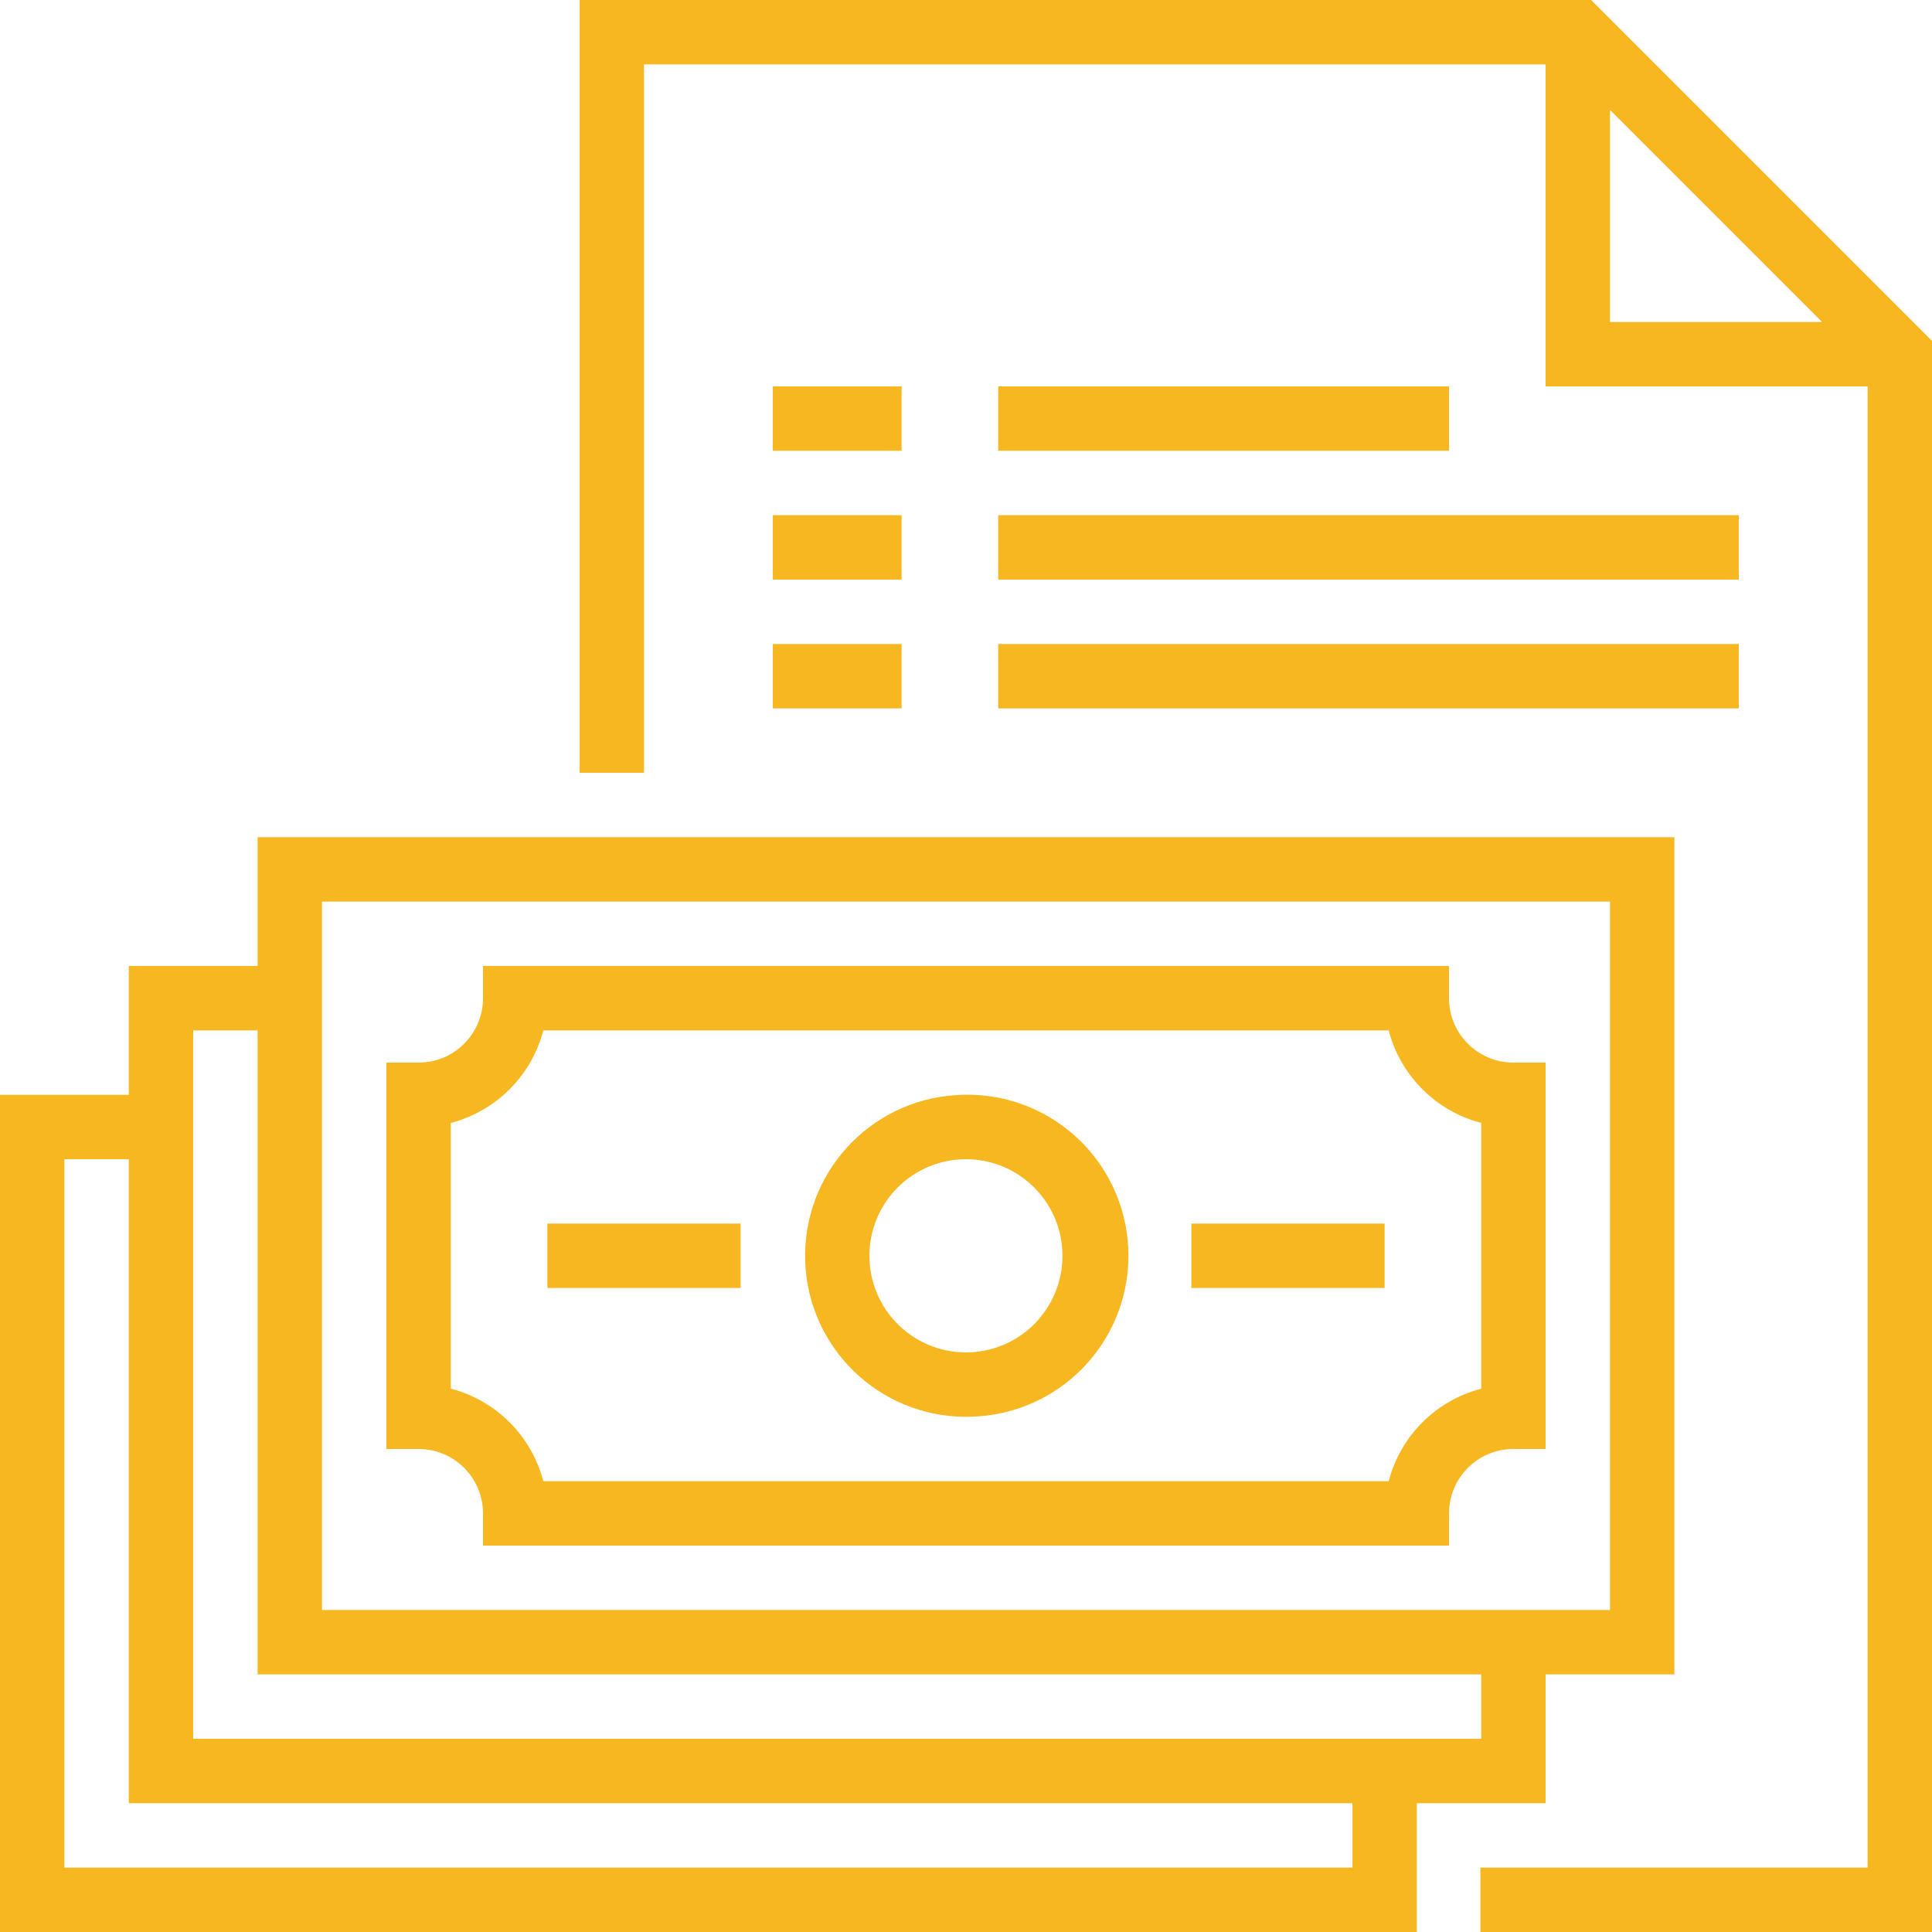
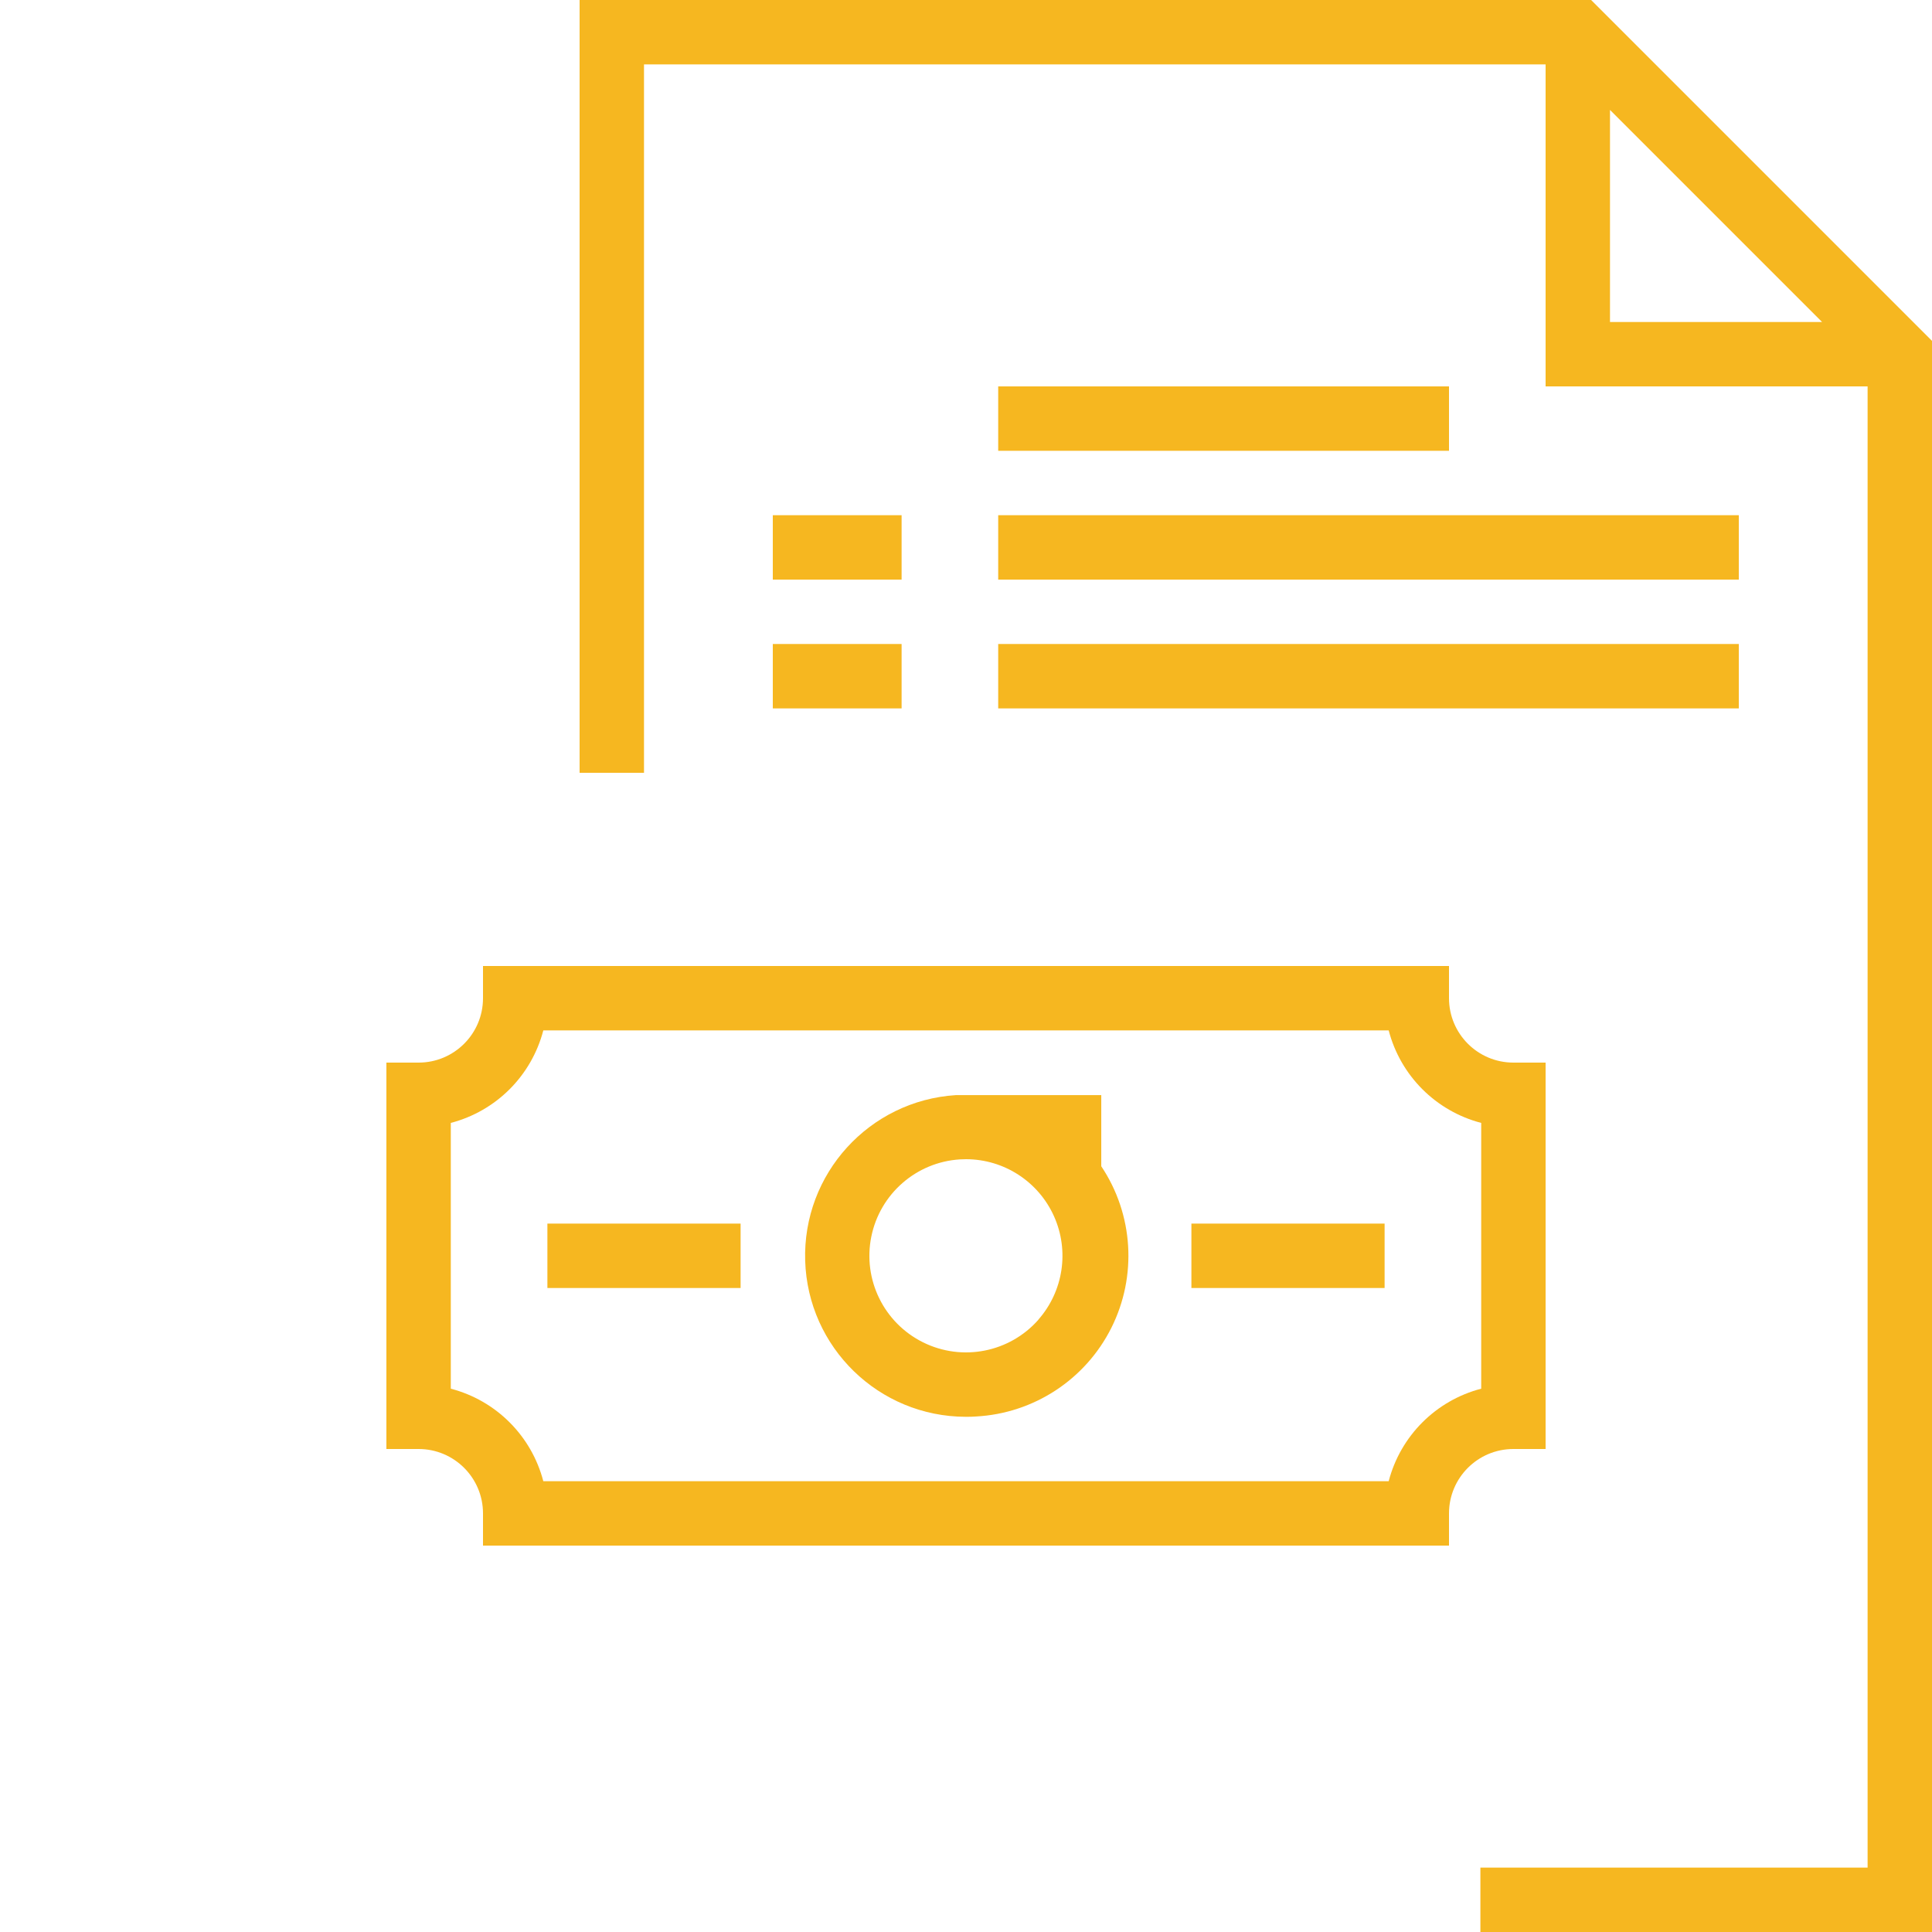
<svg xmlns="http://www.w3.org/2000/svg" width="640" height="640" viewBox="0 0 640 640" fill="none">
  <g clip-path="url(#clip0_7_588)">
    <path d="M527.083 0H192V256H213.333V21.333H512V128H618.667V618.667H490.401V640H640V112.917L527.083 0ZM533.333 36.417L603.583 106.667H533.333V36.417Z" fill="#F6B720" />
-     <path d="M512 597.334V554.667H554.667V277.333H85.333V320H42.667V362.667H0V640H469.333V597.334H512ZM106.667 298.667H533.333V533.334H106.667V298.667ZM64 341.333H85.333V554.667H490.667V576H64V341.333ZM448 618.667H21.333V384H42.667V597.334H448V618.667Z" fill="#F6B720" />
    <path d="M480 330.667V320H160V330.667C160 342.448 150.448 352 138.667 352H128V480H138.667C150.448 480 160 489.552 160 501.333V512H480V501.333C480 489.552 489.552 480 501.333 480H512V352H501.333C489.552 352 480 342.448 480 330.667ZM490.667 460.021C475.656 463.932 463.932 475.656 460.021 490.667H179.979C176.068 475.656 164.344 463.932 149.333 460.021V371.979C164.344 368.068 176.068 356.344 179.979 341.333H460.021C463.932 356.344 475.656 368.068 490.667 371.979V460.021Z" fill="#F6B720" />
-     <path d="M316.662 362.771C287.943 364.593 265.844 388.87 266.724 417.635C267.604 446.396 291.146 469.276 319.927 469.333C321.068 469.333 322.198 469.333 323.339 469.229C342.479 468.192 359.589 456.974 368.167 439.833C376.74 422.692 375.459 402.271 364.807 386.333C354.162 370.401 335.776 361.406 316.662 362.771V362.771ZM344 437.161C334.422 448.026 318.74 451.104 305.766 444.661C292.792 438.224 285.761 423.87 288.63 409.672C291.495 395.474 303.537 384.968 317.995 384.062C318.677 384.021 319.344 384 320 384C332.568 384.015 343.964 391.39 349.13 402.854C354.292 414.312 352.271 427.734 343.959 437.161H344Z" fill="#F6B720" />
+     <path d="M316.662 362.771C287.943 364.593 265.844 388.87 266.724 417.635C267.604 446.396 291.146 469.276 319.927 469.333C321.068 469.333 322.198 469.333 323.339 469.229C342.479 468.192 359.589 456.974 368.167 439.833C376.74 422.692 375.459 402.271 364.807 386.333V362.771ZM344 437.161C334.422 448.026 318.74 451.104 305.766 444.661C292.792 438.224 285.761 423.87 288.63 409.672C291.495 395.474 303.537 384.968 317.995 384.062C318.677 384.021 319.344 384 320 384C332.568 384.015 343.964 391.39 349.13 402.854C354.292 414.312 352.271 427.734 343.959 437.161H344Z" fill="#F6B720" />
    <path d="M394.667 405.333H458.667V426.667H394.667V405.333Z" fill="#F6B720" />
    <path d="M181.333 405.333H245.333V426.667H181.333V405.333Z" fill="#F6B720" />
-     <path d="M256 128H298.667V149.333H256V128Z" fill="#F6B720" />
    <path d="M330.667 128H480V149.333H330.667V128Z" fill="#F6B720" />
    <path d="M256 170.667H298.667V192H256V170.667Z" fill="#F6B720" />
    <path d="M330.667 170.667H576V192H330.667V170.667Z" fill="#F6B720" />
    <path d="M256 213.333H298.667V234.667H256V213.333Z" fill="#F6B720" />
    <path d="M330.667 213.333H576V234.667H330.667V213.333Z" fill="#F6B720" />
  </g>
  <defs>
    <clipPath id="clip0_7_588">
      <rect width="640" height="640" fill="white" />
    </clipPath>
  </defs>
</svg>